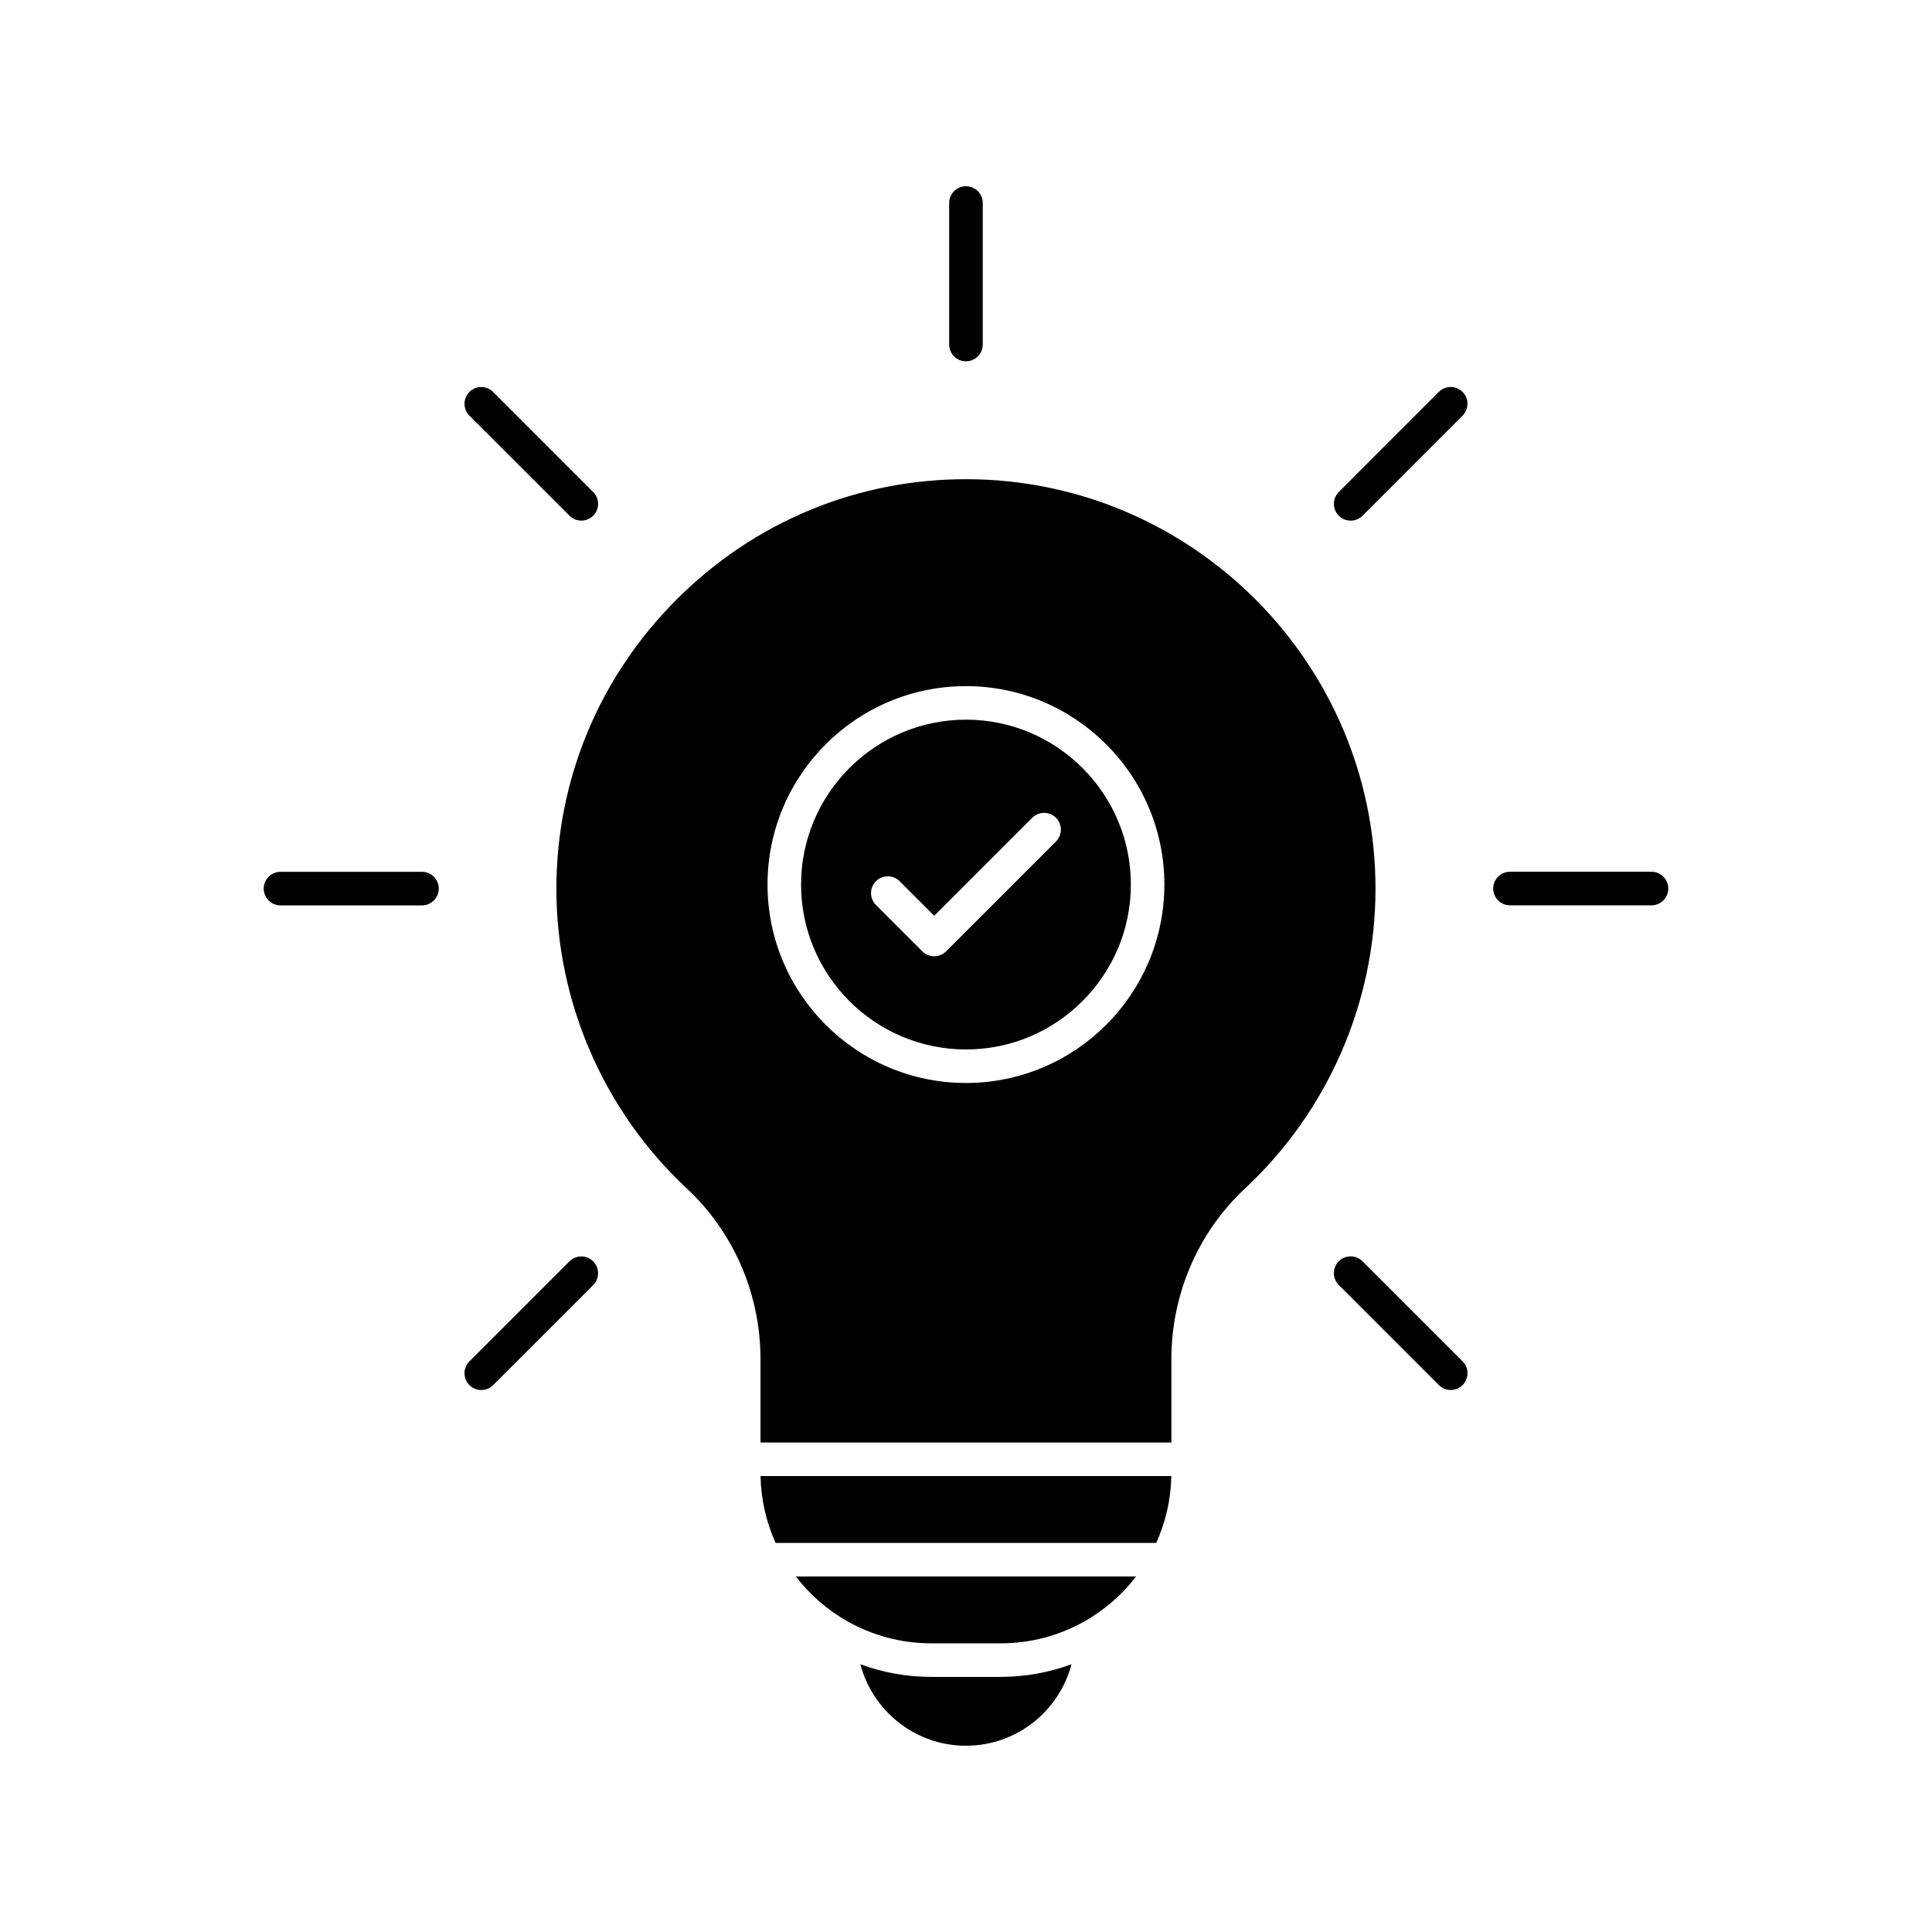
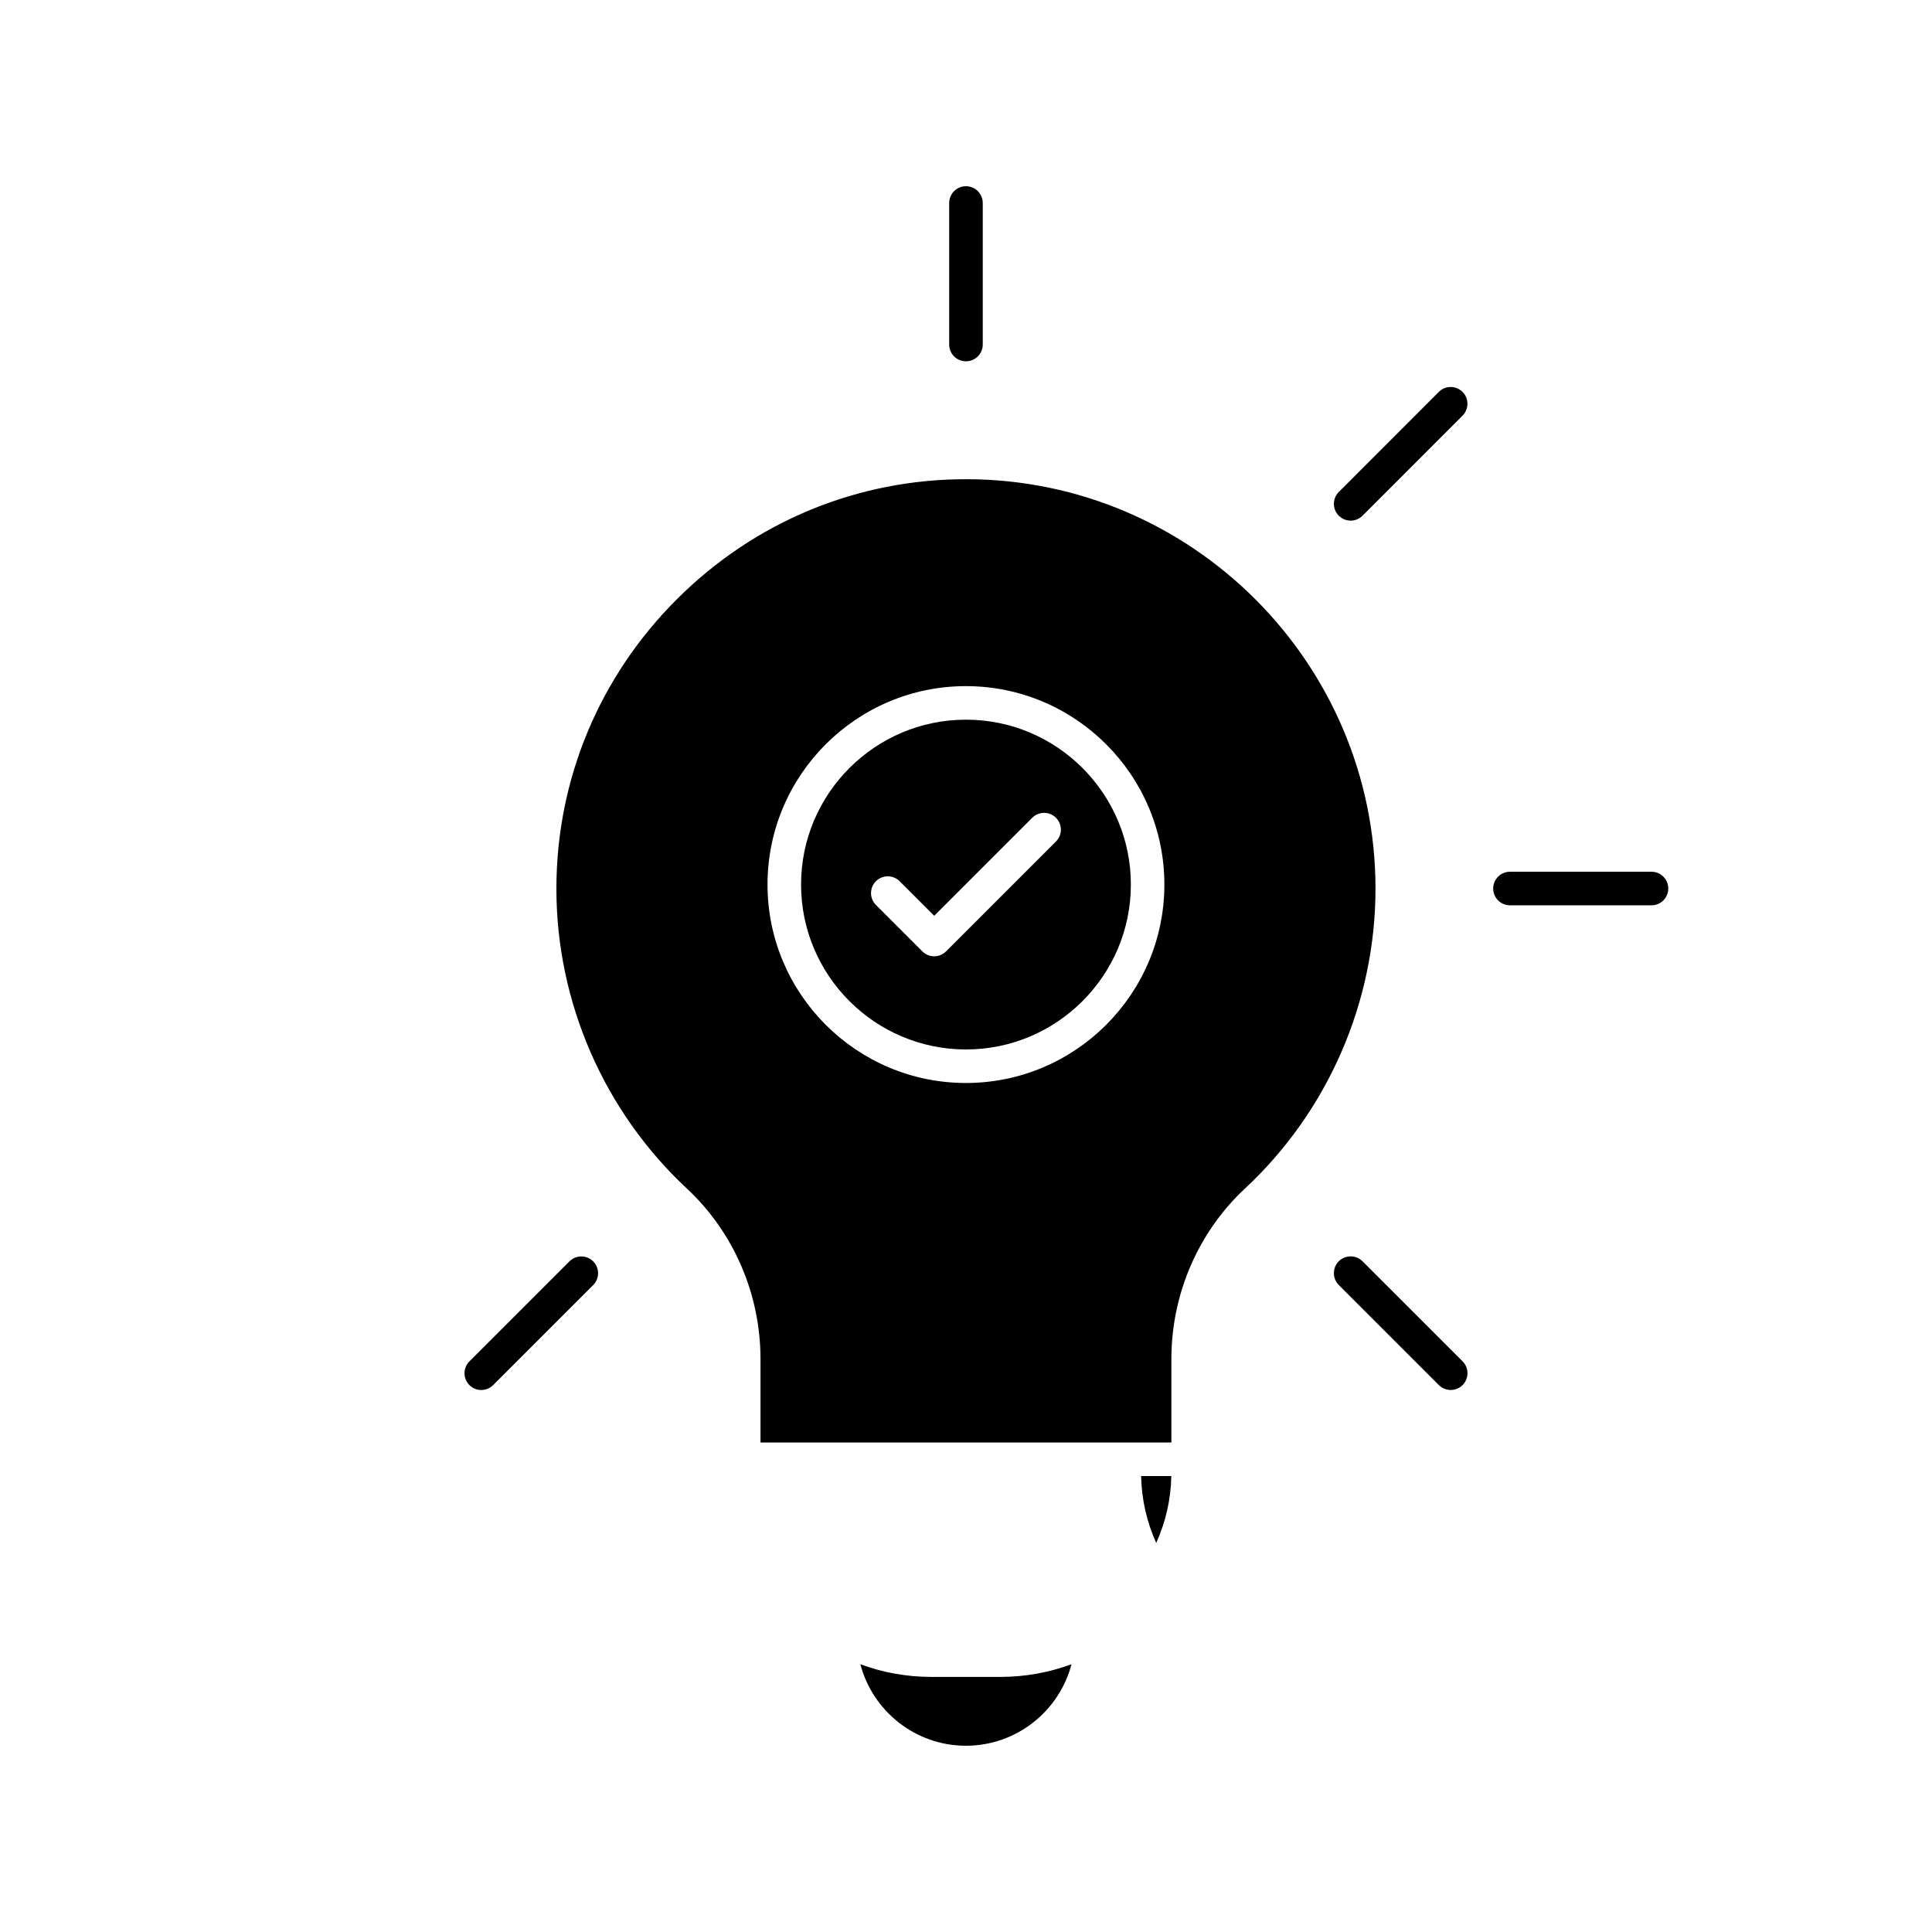
<svg xmlns="http://www.w3.org/2000/svg" fill="#000000" width="800px" height="800px" version="1.1" viewBox="144 144 512 512">
  <g>
    <path d="m427.96 585.04c-3.246 12.41-14.562 21.598-27.977 21.598-13.41 0-24.727-9.191-27.977-21.598 5.844 2.164 12.172 3.356 18.766 3.356h18.422c6.594-0.008 12.91-1.191 18.766-3.356z" />
-     <path d="m354.9 561.78h90.184c-3.797 4.949-8.602 9.094-14.09 12.121-6.465 3.562-13.895 5.598-21.785 5.598h-18.422c-7.969 0-15.469-2.078-21.984-5.707-5.422-3.016-10.152-7.121-13.902-12.012z" />
-     <path d="m345.55 535.17h108.86c-0.117 6.309-1.543 12.301-4.004 17.723h-100.86c-2.453-5.422-3.871-11.418-3.996-17.723z" />
+     <path d="m345.55 535.17h108.86c-0.117 6.309-1.543 12.301-4.004 17.723c-2.453-5.422-3.871-11.418-3.996-17.723z" />
    <path d="m508.52 379.53c0 30.023-12.605 58.98-34.598 79.449-12.387 11.543-19.492 27.996-19.492 45.156v22.148h-108.89v-22.129c0-17.172-7.113-33.633-19.512-45.176-21.992-20.488-34.598-49.465-34.578-79.508 0.02-28.918 11.367-56.156 31.961-76.703s47.852-31.832 76.793-31.773c59.727 0.109 108.32 48.797 108.32 108.54zm-55.949-1.113c0-29-23.598-52.586-52.586-52.586-29 0-52.586 23.586-52.586 52.586s23.586 52.586 52.586 52.586 52.586-23.586 52.586-52.586z" />
    <path d="m399.99 334.72c24.098 0 43.699 19.602 43.699 43.699 0 24.098-19.602 43.699-43.699 43.699-24.098 0-43.699-19.602-43.699-43.699 0-24.098 19.609-43.699 43.699-43.699zm23.852 32.285c1.73-1.73 1.73-4.547 0-6.289-1.73-1.73-4.547-1.73-6.289 0l-25.977 25.977-9.16-9.16c-1.73-1.73-4.547-1.73-6.289 0-1.73 1.73-1.73 4.547 0 6.289l12.301 12.301c0.867 0.867 2.008 1.301 3.148 1.301 1.133 0 2.273-0.434 3.141-1.301z" />
    <path d="m581.66 375.02c2.461 0 4.449 1.988 4.449 4.449 0 2.461-1.988 4.449-4.449 4.449h-37.5c-2.449 0-4.449-1.988-4.449-4.449 0-2.461 1.988-4.449 4.449-4.449z" />
    <path d="m531.6 504.77c1.73 1.73 1.73 4.547 0 6.289-0.867 0.867-2.008 1.301-3.148 1.301-1.133 0-2.273-0.434-3.141-1.301l-26.52-26.52c-1.73-1.73-1.73-4.547 0-6.289 1.73-1.73 4.547-1.73 6.289 0z" />
    <path d="m531.59 247.86c1.73 1.73 1.73 4.547 0 6.289l-26.508 26.52c-0.867 0.867-2.008 1.301-3.148 1.301-1.133 0-2.273-0.434-3.141-1.301-1.73-1.73-1.73-4.547 0-6.289l26.508-26.52c1.734-1.742 4.547-1.734 6.289 0z" />
    <path d="m404.44 197.8v37.5c0 2.461-1.988 4.449-4.449 4.449-2.461 0-4.449-1.988-4.449-4.449v-37.5c0-2.461 1.988-4.449 4.449-4.449 2.449 0.004 4.449 1.988 4.449 4.449z" />
    <path d="m301.2 478.27c1.73 1.73 1.73 4.547 0 6.289l-26.52 26.508c-0.867 0.867-2.008 1.301-3.141 1.301-1.141 0-2.273-0.434-3.141-1.301-1.73-1.73-1.73-4.547 0-6.289l26.508-26.508c1.75-1.73 4.562-1.73 6.293 0z" />
-     <path d="m301.2 274.39c1.73 1.73 1.73 4.547 0 6.277-0.867 0.867-2.008 1.301-3.141 1.301-1.141 0-2.273-0.434-3.141-1.301l-26.52-26.508c-1.73-1.73-1.73-4.547 0-6.289 1.73-1.742 4.547-1.73 6.289 0z" />
-     <path d="m255.83 375.04c2.461 0 4.449 1.988 4.449 4.449 0 2.449-1.988 4.449-4.449 4.449h-37.492c-2.461 0-4.449-1.988-4.449-4.449s1.988-4.449 4.449-4.449z" />
  </g>
</svg>